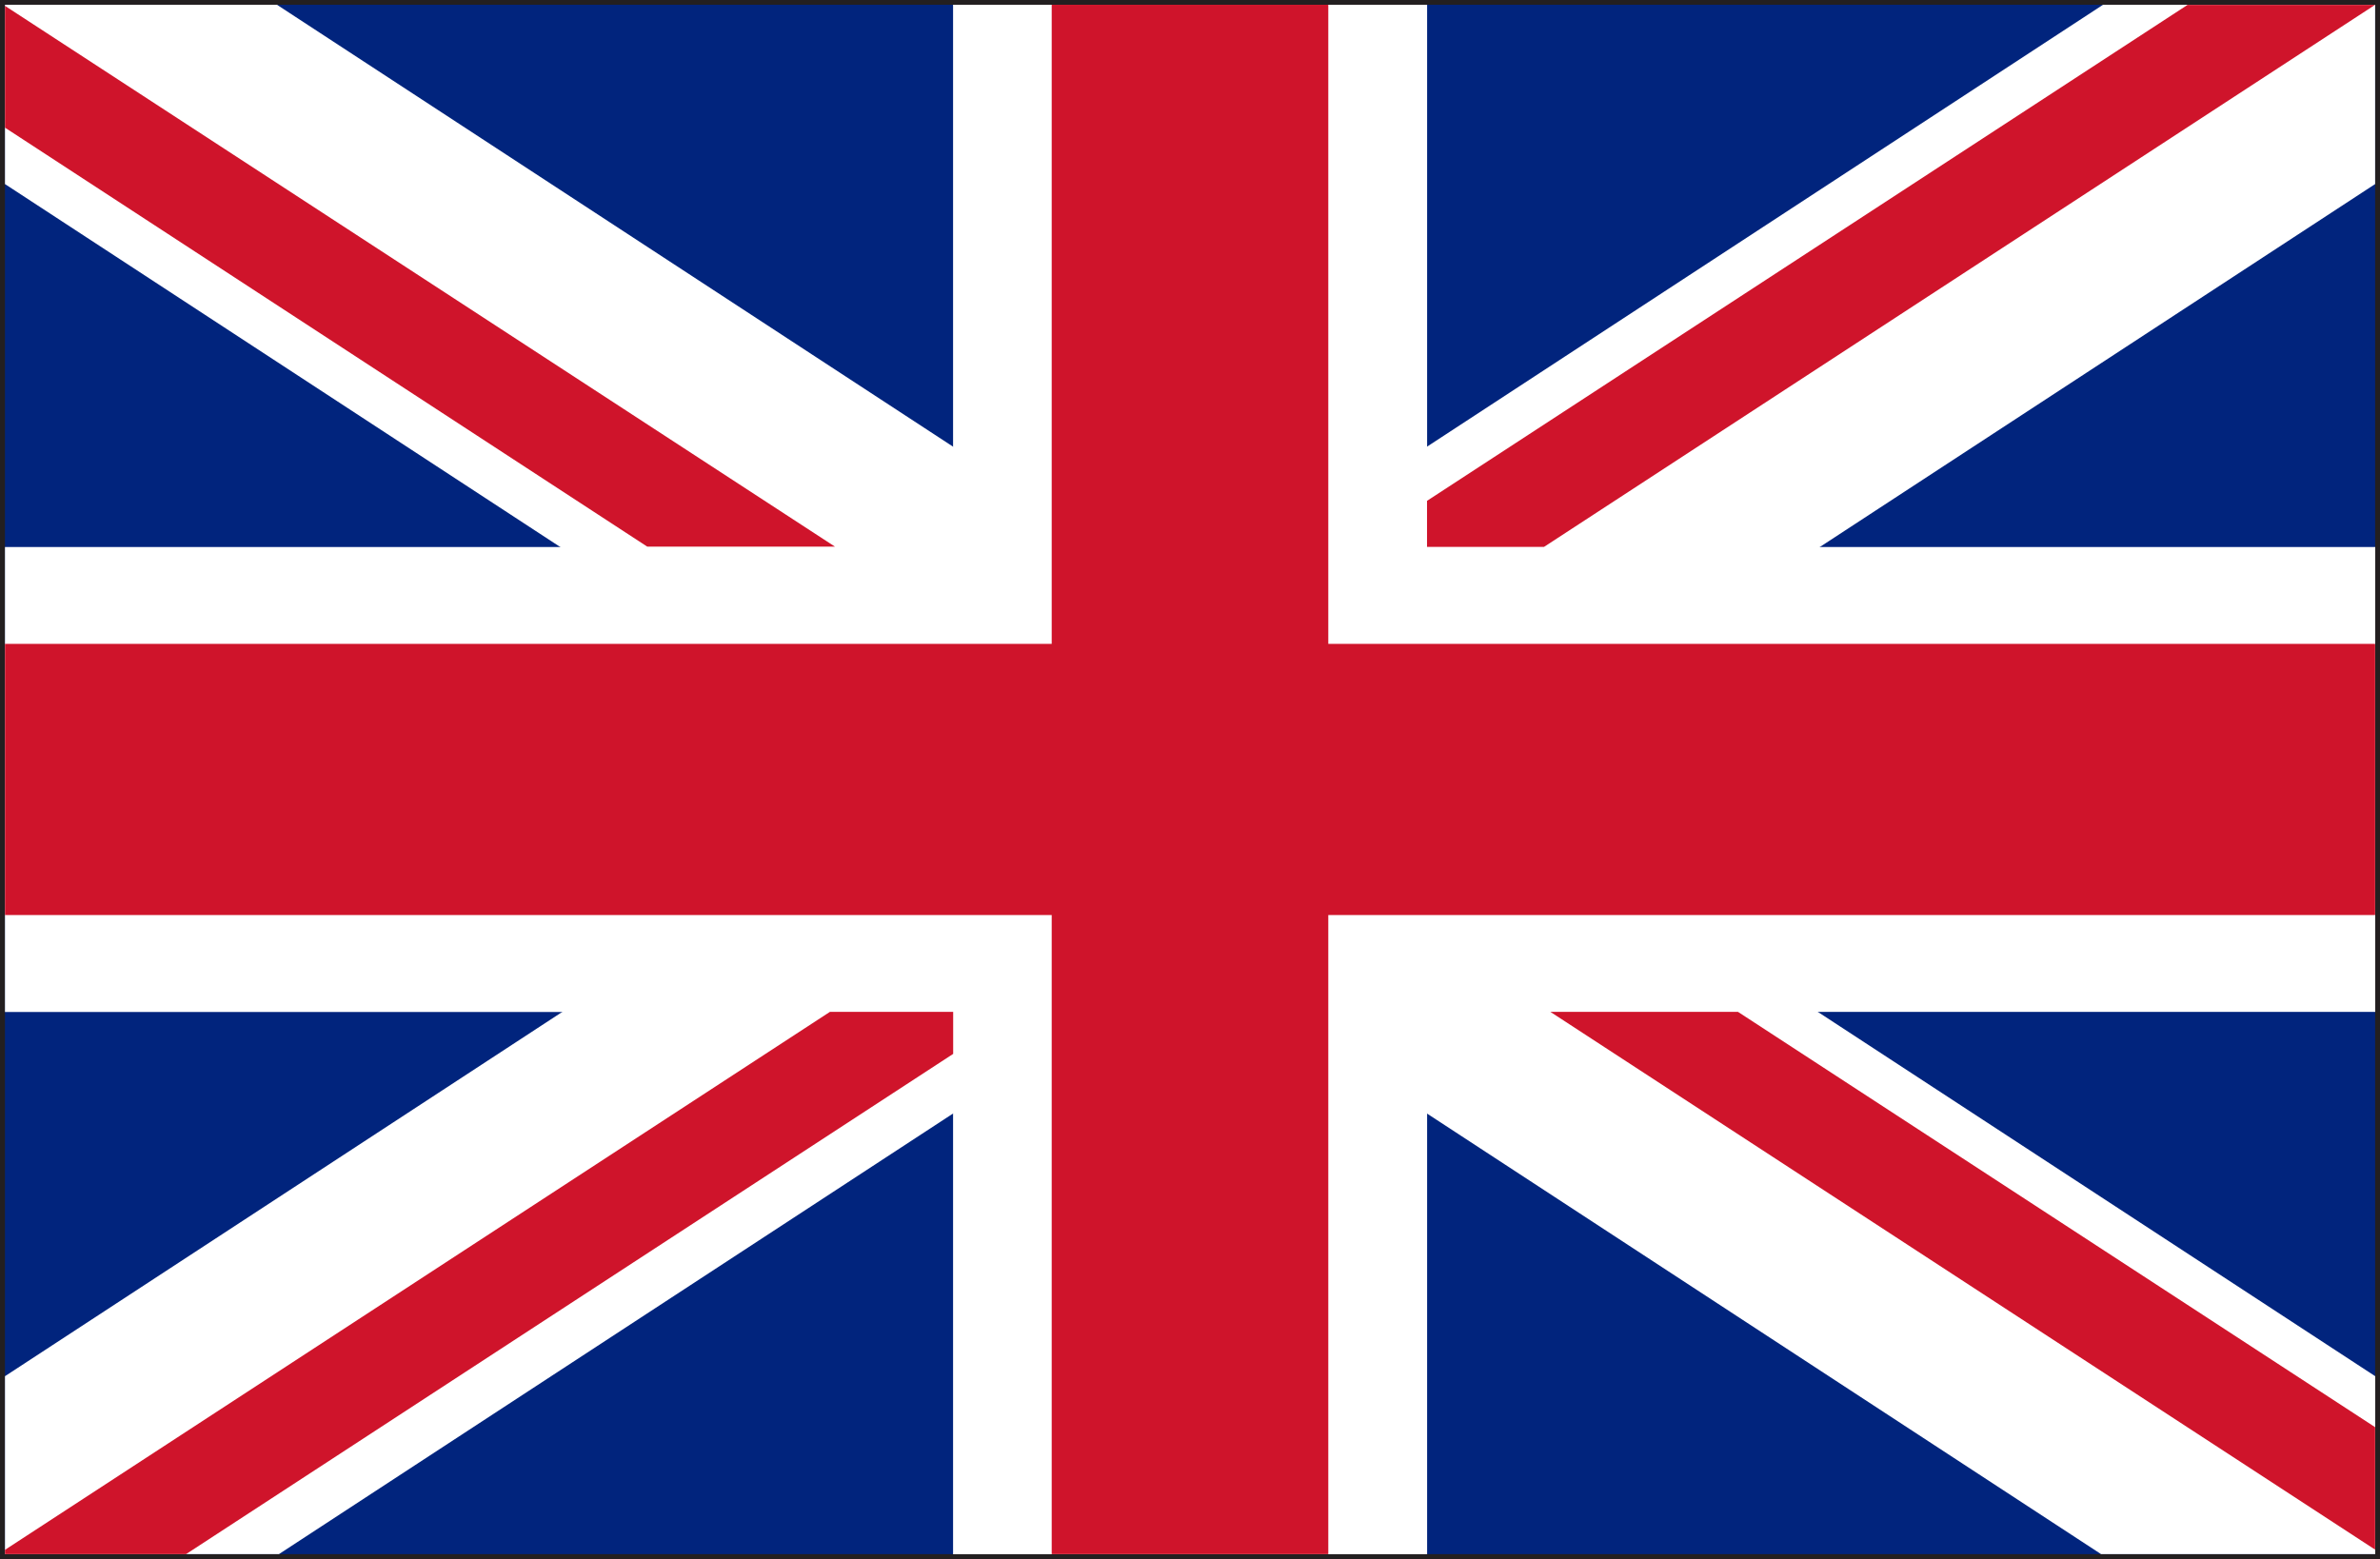
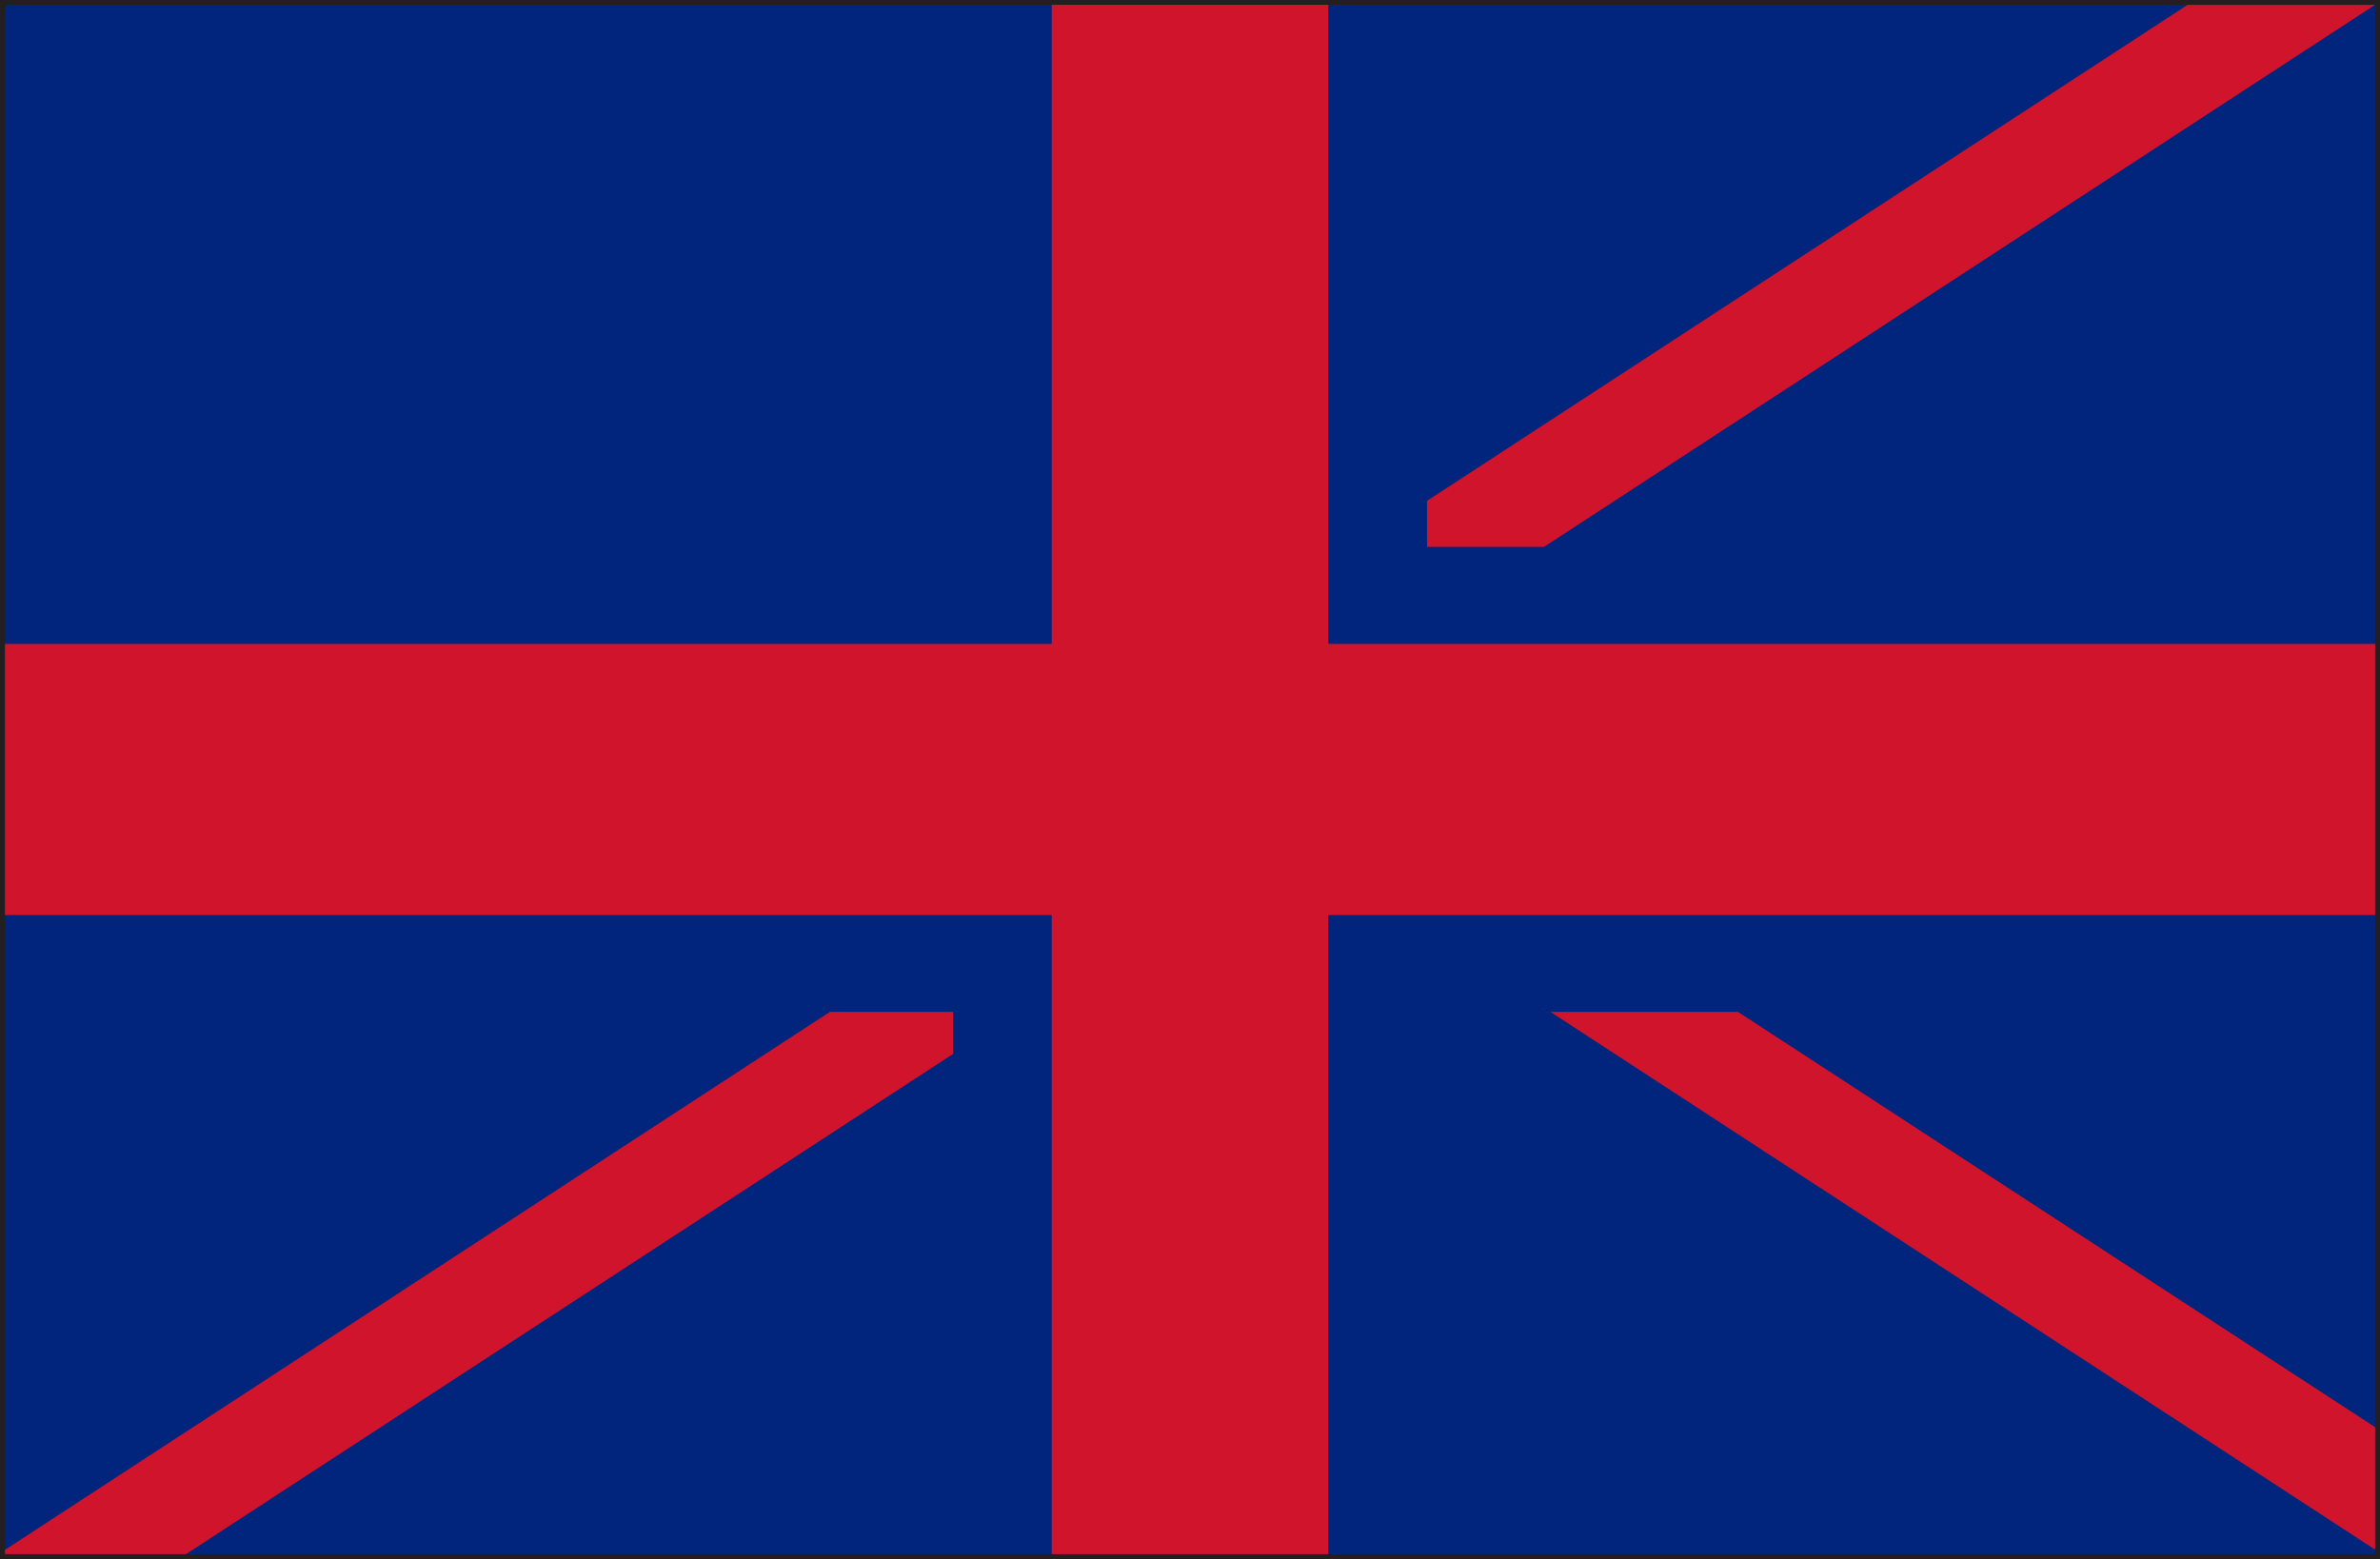
<svg xmlns="http://www.w3.org/2000/svg" id="Group_259" data-name="Group 259" width="24.42" height="16" viewBox="0 0 24.42 16">
  <rect x="0" y="0" width="24.42" height="16" fill="#808080" stroke="none" />
  <path id="Path_214" data-name="Path 214" d="M24.37,15.9v0ZM.1.1H24.319V15.9H.1ZM0,16H24.42V0H0Z" fill="#231f20" />
  <rect id="Rectangle_72" data-name="Rectangle 72" width="24.319" height="15.901" transform="translate(0.051 0.049)" fill="#01247d" />
-   <path id="Path_215" data-name="Path 215" d="M9.77.041V5.606H.042v4.772H9.77v5.565h4.864V10.377h9.728V5.606H14.634V.041Z" transform="translate(0.009 0.008)" fill="#fff" />
-   <path id="Path_216" data-name="Path 216" d="M.042.041v1.84L21.549,15.942h2.813V14.116L2.833.041Z" transform="translate(0.009 0.008)" fill="#fff" />
-   <path id="Path_217" data-name="Path 217" d="M21.569.041.042,14.116v1.826H2.853L24.361,1.881V.041Z" transform="translate(0.009 0.008)" fill="#fff" />
  <path id="Path_218" data-name="Path 218" d="M10.782.041V6.6H.042V9.383H10.782v6.559H13.62V9.383H24.361V6.6H13.62V.041Z" transform="translate(0.009 0.008)" fill="#cf142b" />
  <path id="Path_219" data-name="Path 219" d="M13.083,8.708l8.462,5.519V12.97L15.008,8.708Z" transform="translate(2.825 1.677)" fill="#cf142b" />
  <path id="Path_220" data-name="Path 220" d="M19.847.041,12.042,5.132v.473h1.2L21.769.042H19.847Z" transform="translate(2.6 0.008)" fill="#cf142b" />
  <path id="Path_221" data-name="Path 221" d="M8.506,8.708.042,14.229v.044H1.9L9.771,9.139V8.708Z" transform="translate(0.009 1.677)" fill="#cf142b" />
-   <path id="Path_222" data-name="Path 222" d="M.042,1.3l6.59,4.3H8.558L.042.05Z" transform="translate(0.009 0.01)" fill="#cf142b" />
</svg>